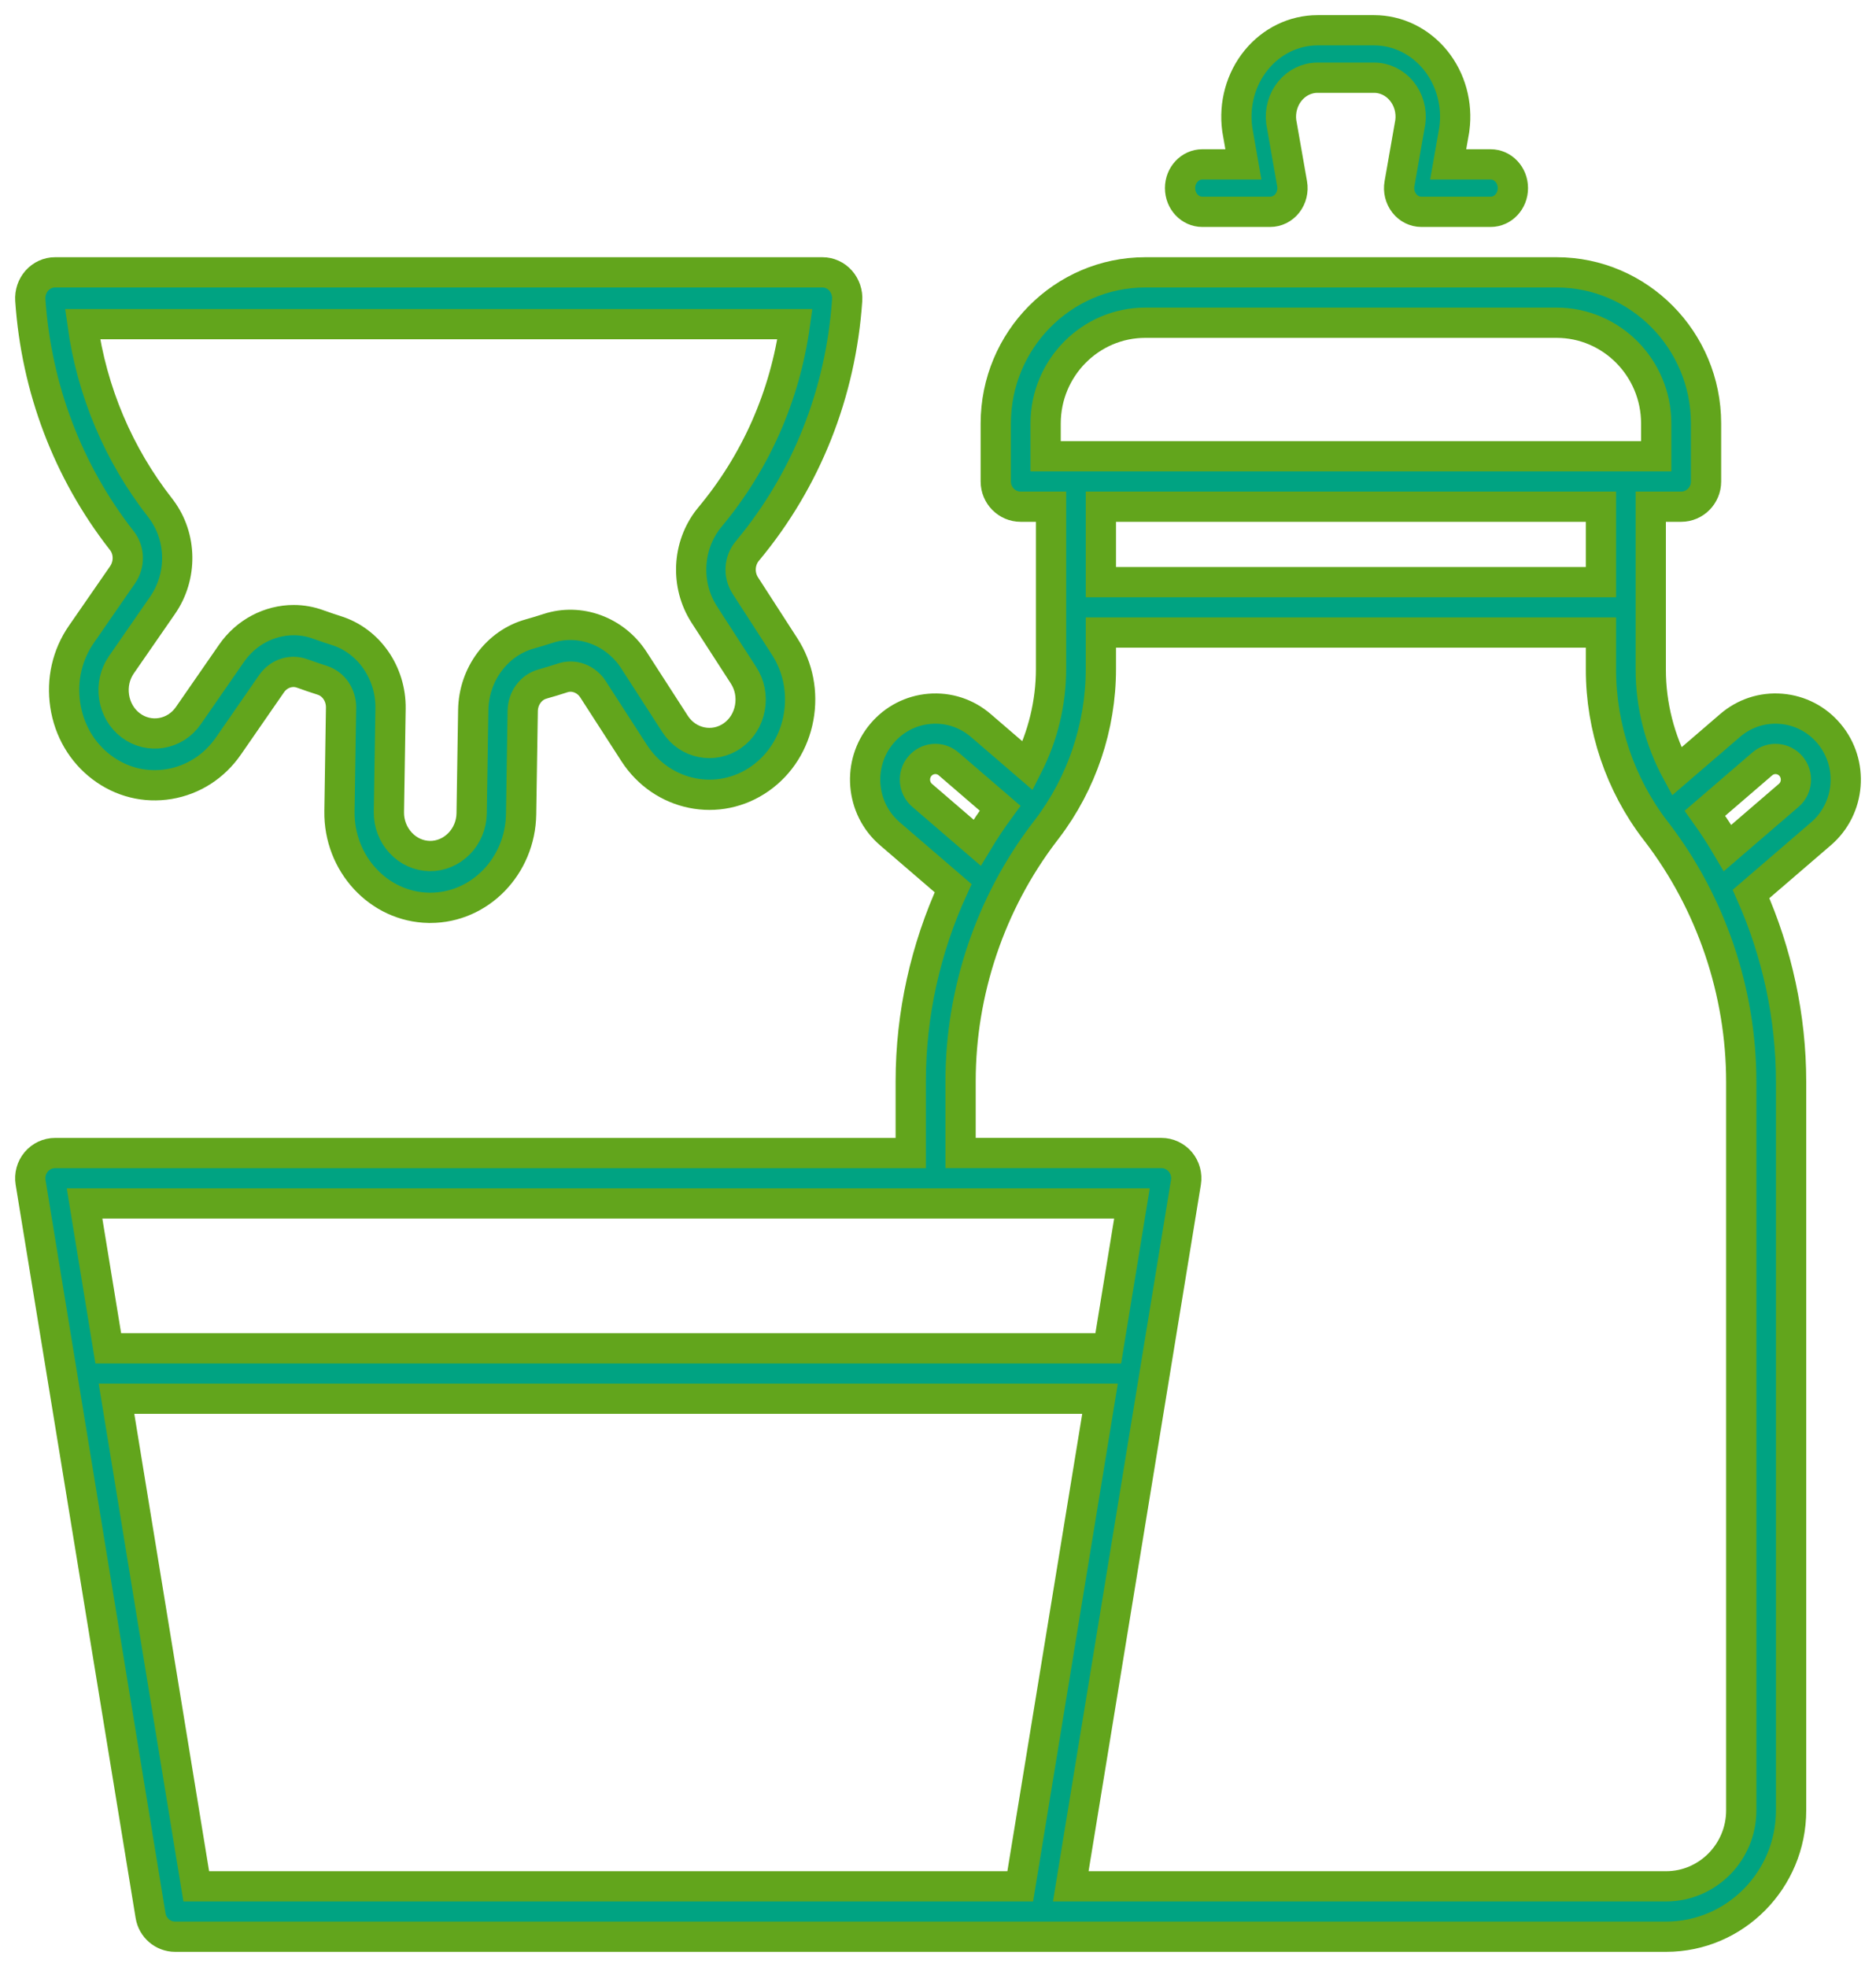
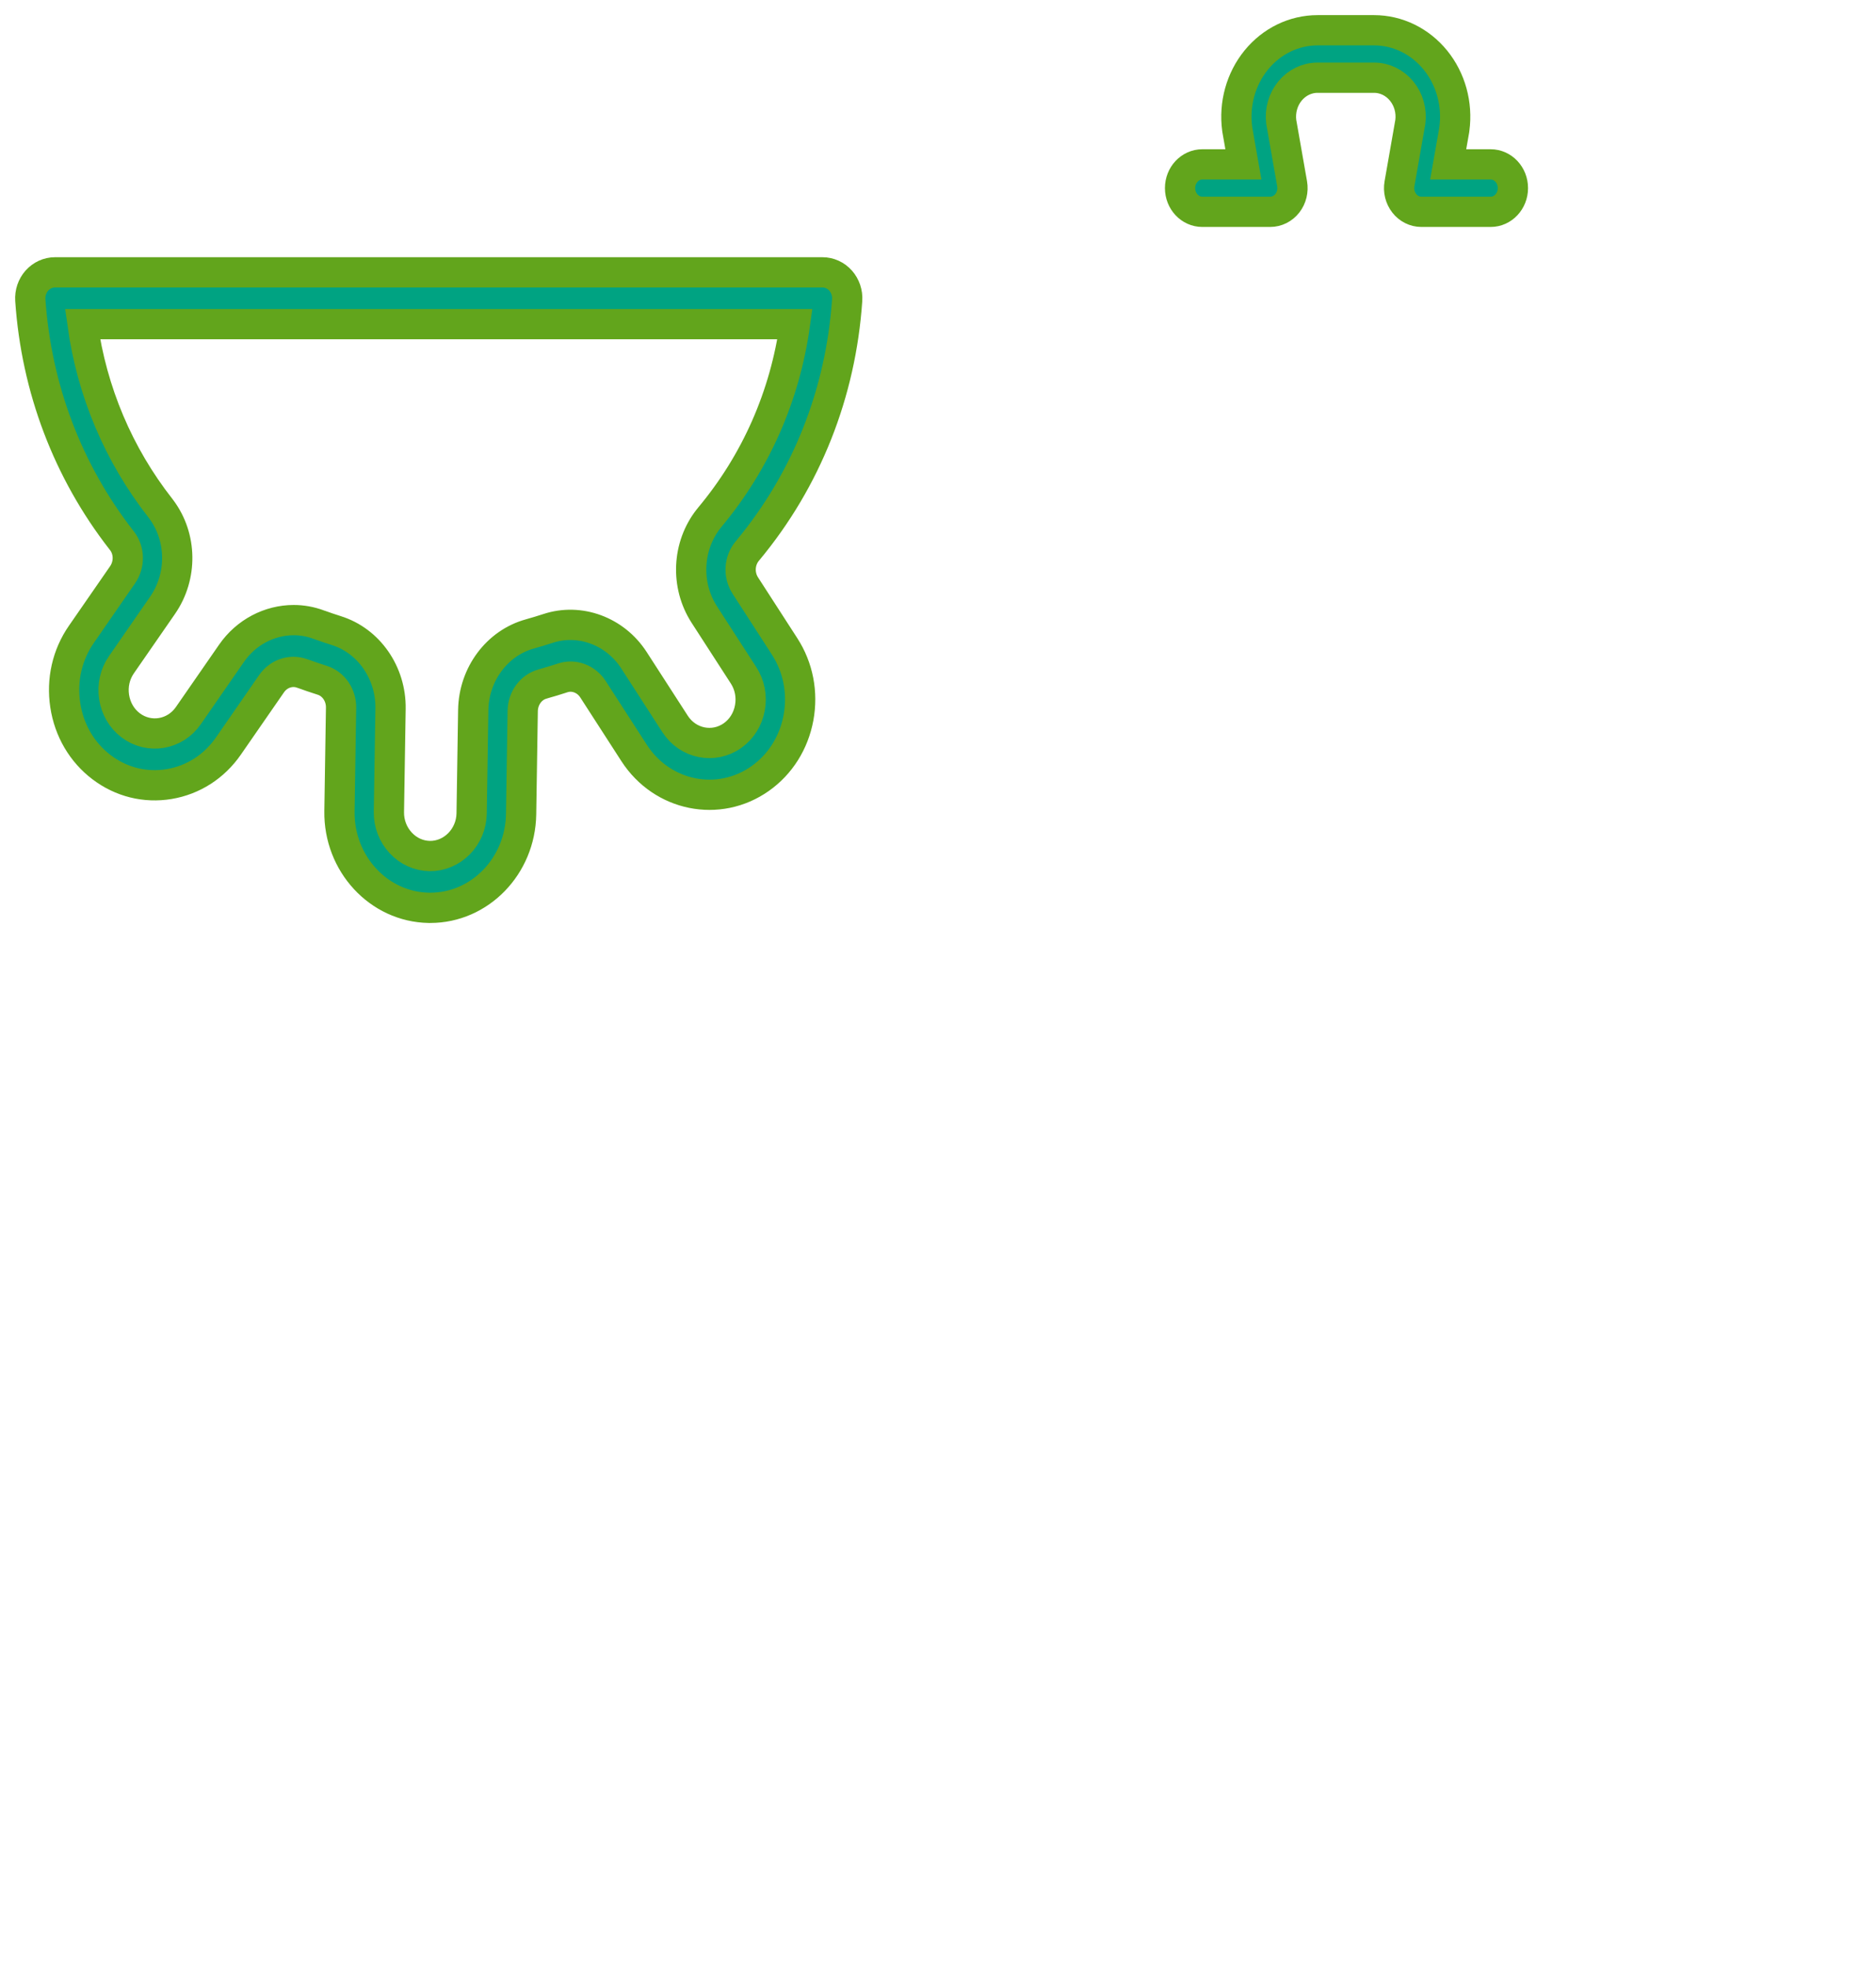
<svg xmlns="http://www.w3.org/2000/svg" width="62px" height="65px" viewBox="0 0 62 65" version="1.1">
  <title>755E9887-7B22-438F-A488-6D8AFCFEFC25</title>
  <desc>Created with sketchtool.</desc>
  <g id="Page-1" stroke="none" stroke-width="1" fill="none" fill-rule="evenodd">
    <g id="00-HOME-IDP" transform="translate(-190, -1331)" fill="#00A382" fill-rule="nonzero" stroke="#62A51C">
      <g id="5120894_cattle_cow_dairy_domestic_milk_icon" transform="translate(191, 1332)">
-         <path d="M59.447,23.242 C59.046,22.764 58.484,22.474 57.866,22.423 C57.247,22.372 56.647,22.569 56.175,22.976 L54.411,24.494 C53.856,23.468 53.556,22.307 53.556,21.132 L53.556,15.744 L54.559,15.744 C55.014,15.744 55.383,15.371 55.383,14.911 L55.383,12.995 C55.383,10.241 53.167,8 50.443,8 L36.849,8 C34.126,8 31.909,10.241 31.909,12.995 L31.909,14.911 C31.909,15.371 32.278,15.744 32.733,15.744 L33.736,15.744 L33.736,21.11 C33.736,22.222 33.467,23.323 32.966,24.309 L31.417,22.976 C30.945,22.569 30.344,22.373 29.726,22.423 C29.108,22.474 28.546,22.764 28.144,23.242 C27.315,24.227 27.433,25.712 28.408,26.551 L30.5,28.351 C29.587,30.342 29.099,32.526 29.099,34.731 L29.099,37.103 L0.823,37.103 C0.581,37.103 0.352,37.21 0.195,37.397 C0.039,37.583 -0.028,37.83 0.011,38.071 L3.976,62.303 C4.041,62.705 4.385,63 4.788,63 L33.23,63 L33.417,63 L54.063,63 C56.341,63 58.194,61.127 58.194,58.824 L58.194,34.753 C58.194,32.609 57.733,30.487 56.87,28.542 L59.185,26.55 C60.159,25.712 60.277,24.227 59.447,23.242 Z M33.557,12.995 C33.557,11.159 35.034,9.665 36.85,9.665 L50.443,9.665 C52.259,9.665 53.736,11.159 53.736,12.995 L53.736,14.078 L33.557,14.078 L33.557,12.995 Z M51.91,15.744 L51.91,18.237 L35.383,18.237 L35.383,15.744 L51.91,15.744 Z M29.475,25.282 C29.192,25.039 29.158,24.607 29.399,24.321 C29.516,24.182 29.679,24.098 29.858,24.083 C30.038,24.068 30.212,24.125 30.35,24.243 L32.052,25.708 C31.782,26.076 31.529,26.456 31.294,26.847 L29.475,25.282 Z M36.41,38.768 L35.627,43.556 L2.578,43.556 L1.794,38.768 L36.41,38.768 L36.41,38.768 Z M32.718,61.335 L5.486,61.335 L2.85,45.222 L35.355,45.222 L32.718,61.335 Z M56.547,58.824 C56.547,60.208 55.432,61.335 54.063,61.335 L34.388,61.335 L38.194,38.071 C38.233,37.83 38.166,37.583 38.01,37.396 C37.853,37.21 37.623,37.102 37.382,37.102 L30.746,37.102 L30.746,34.731 C30.746,31.768 31.731,28.845 33.521,26.5 L33.602,26.394 C34.751,24.888 35.383,23.012 35.383,21.11 L35.383,19.902 L51.91,19.902 L51.91,21.132 C51.91,23.042 52.547,24.926 53.705,26.435 L53.75,26.493 C55.553,28.844 56.547,31.777 56.547,34.753 L56.547,58.824 Z M58.117,25.282 L56.094,27.023 C55.863,26.629 55.613,26.247 55.347,25.875 L57.243,24.243 C57.38,24.126 57.554,24.068 57.734,24.083 C57.913,24.098 58.076,24.182 58.193,24.321 C58.434,24.607 58.4,25.039 58.117,25.282 Z" id="Shape" />
-         <path d="M3.031,16.871 C3.28,17.189 3.288,17.653 3.049,17.997 L1.688,19.964 C1.219,20.641 1.03,21.472 1.157,22.303 C1.283,23.134 1.709,23.862 2.357,24.353 C3.004,24.845 3.797,25.042 4.591,24.91 C5.385,24.777 6.08,24.331 6.549,23.653 L7.975,21.593 C8.206,21.259 8.62,21.119 8.986,21.255 C9.003,21.261 9.021,21.267 9.04,21.273 C9.223,21.34 9.408,21.403 9.591,21.461 C9.61,21.468 9.629,21.474 9.648,21.48 C10.022,21.596 10.279,21.97 10.272,22.389 L10.219,25.805 C10.192,27.538 11.516,28.971 13.171,29 C13.188,29 13.205,29 13.221,29 C14.854,29 16.195,27.624 16.222,25.908 L16.275,22.492 C16.282,22.073 16.55,21.708 16.928,21.605 C16.947,21.599 16.966,21.594 16.986,21.587 C17.17,21.536 17.358,21.479 17.542,21.419 C17.561,21.414 17.58,21.408 17.599,21.401 C17.965,21.279 18.375,21.433 18.596,21.774 L19.957,23.883 C20.885,25.319 22.754,25.696 24.125,24.726 C24.788,24.257 25.236,23.544 25.389,22.718 C25.541,21.892 25.379,21.055 24.931,20.362 L23.631,18.349 C23.404,17.997 23.431,17.529 23.697,17.21 C23.706,17.2 23.714,17.19 23.722,17.18 C25.655,14.85 26.788,11.994 26.998,8.917 C27.014,8.68 26.935,8.447 26.781,8.273 C26.626,8.099 26.409,8 26.183,8 L0.817,8 C0.591,8 0.374,8.099 0.219,8.273 C0.065,8.446 -0.014,8.68 0.002,8.917 C0.201,11.833 1.241,14.573 3.01,16.844 C3.017,16.853 3.024,16.862 3.031,16.871 Z M25.272,9.712 C24.944,12.082 23.979,14.273 22.455,16.096 C22.442,16.11 22.43,16.126 22.419,16.141 C21.709,17.043 21.648,18.334 22.276,19.308 C22.276,19.308 22.276,19.308 22.276,19.308 L23.576,21.32 C23.779,21.635 23.853,22.016 23.783,22.393 C23.714,22.77 23.51,23.095 23.209,23.308 C22.585,23.75 21.733,23.577 21.311,22.924 L19.95,20.815 C19.326,19.85 18.155,19.42 17.106,19.769 C17.089,19.774 17.072,19.779 17.054,19.785 C16.892,19.838 16.727,19.888 16.562,19.934 L16.515,19.948 C15.43,20.245 14.659,21.279 14.64,22.463 L14.587,25.88 C14.575,26.669 13.944,27.3 13.198,27.288 C12.835,27.281 12.495,27.126 12.24,26.85 C11.985,26.574 11.848,26.213 11.853,25.833 L11.907,22.416 C11.925,21.232 11.188,20.172 10.113,19.838 L10.062,19.821 C9.902,19.771 9.739,19.715 9.579,19.657 C9.562,19.65 9.544,19.644 9.529,19.64 C9.26,19.54 8.982,19.492 8.706,19.492 C7.913,19.492 7.136,19.888 6.652,20.588 L5.225,22.648 C4.783,23.287 3.927,23.43 3.316,22.967 C3.023,22.744 2.829,22.412 2.771,22.033 C2.713,21.654 2.799,21.276 3.012,20.968 L4.373,19.002 C5.036,18.044 5.016,16.75 4.331,15.832 C4.322,15.819 4.312,15.806 4.302,15.793 C2.919,14.03 2.038,11.943 1.728,9.712 L25.272,9.712 L25.272,9.712 Z" id="Shape" />
+         <path d="M3.031,16.871 C3.28,17.189 3.288,17.653 3.049,17.997 L1.688,19.964 C1.219,20.641 1.03,21.472 1.157,22.303 C1.283,23.134 1.709,23.862 2.357,24.353 C3.004,24.845 3.797,25.042 4.591,24.91 C5.385,24.777 6.08,24.331 6.549,23.653 L7.975,21.593 C8.206,21.259 8.62,21.119 8.986,21.255 C9.003,21.261 9.021,21.267 9.04,21.273 C9.223,21.34 9.408,21.403 9.591,21.461 C9.61,21.468 9.629,21.474 9.648,21.48 C10.022,21.596 10.279,21.97 10.272,22.389 L10.219,25.805 C10.192,27.538 11.516,28.971 13.171,29 C13.188,29 13.205,29 13.221,29 C14.854,29 16.195,27.624 16.222,25.908 L16.275,22.492 C16.282,22.073 16.55,21.708 16.928,21.605 C16.947,21.599 16.966,21.594 16.986,21.587 C17.17,21.536 17.358,21.479 17.542,21.419 C17.561,21.414 17.58,21.408 17.599,21.401 C17.965,21.279 18.375,21.433 18.596,21.774 L19.957,23.883 C20.885,25.319 22.754,25.696 24.125,24.726 C24.788,24.257 25.236,23.544 25.389,22.718 C25.541,21.892 25.379,21.055 24.931,20.362 L23.631,18.349 C23.404,17.997 23.431,17.529 23.697,17.21 C23.706,17.2 23.714,17.19 23.722,17.18 C25.655,14.85 26.788,11.994 26.998,8.917 C27.014,8.68 26.935,8.447 26.781,8.273 C26.626,8.099 26.409,8 26.183,8 L0.817,8 C0.591,8 0.374,8.099 0.219,8.273 C0.065,8.446 -0.014,8.68 0.002,8.917 C0.201,11.833 1.241,14.573 3.01,16.844 C3.017,16.853 3.024,16.862 3.031,16.871 Z M25.272,9.712 C24.944,12.082 23.979,14.273 22.455,16.096 C22.442,16.11 22.43,16.126 22.419,16.141 C21.709,17.043 21.648,18.334 22.276,19.308 C22.276,19.308 22.276,19.308 22.276,19.308 L23.576,21.32 C23.779,21.635 23.853,22.016 23.783,22.393 C23.714,22.77 23.51,23.095 23.209,23.308 C22.585,23.75 21.733,23.577 21.311,22.924 L19.95,20.815 C19.326,19.85 18.155,19.42 17.106,19.769 C17.089,19.774 17.072,19.779 17.054,19.785 C16.892,19.838 16.727,19.888 16.562,19.934 L16.515,19.948 C15.43,20.245 14.659,21.279 14.64,22.463 L14.587,25.88 C14.575,26.669 13.944,27.3 13.198,27.288 C12.835,27.281 12.495,27.126 12.24,26.85 C11.985,26.574 11.848,26.213 11.853,25.833 L11.907,22.416 C11.925,21.232 11.188,20.172 10.113,19.838 L10.062,19.821 C9.902,19.771 9.739,19.715 9.579,19.657 C9.562,19.65 9.544,19.644 9.529,19.64 C9.26,19.54 8.982,19.492 8.706,19.492 C7.913,19.492 7.136,19.888 6.652,20.588 L5.225,22.648 C4.783,23.287 3.927,23.43 3.316,22.967 C3.023,22.744 2.829,22.412 2.771,22.033 C2.713,21.654 2.799,21.276 3.012,20.968 L4.373,19.002 C5.036,18.044 5.016,16.75 4.331,15.832 C4.322,15.819 4.312,15.806 4.302,15.793 C2.919,14.03 2.038,11.943 1.728,9.712 L25.272,9.712 Z" id="Shape" />
        <path d="M38.736,6 L40.979,6 C41.198,6 41.406,5.896 41.546,5.717 C41.686,5.537 41.743,5.301 41.703,5.072 L41.343,3.022 C41.299,2.658 41.403,2.29 41.629,2.012 C41.859,1.73 42.192,1.568 42.542,1.568 L44.412,1.568 C44.763,1.568 45.096,1.73 45.325,2.012 C45.553,2.292 45.657,2.662 45.61,3.029 L45.252,5.072 C45.211,5.301 45.269,5.537 45.409,5.717 C45.548,5.896 45.756,6 45.975,6 L48.264,6 C48.671,6 49,5.649 49,5.216 C49,4.783 48.671,4.432 48.264,4.432 L46.861,4.432 L47.056,3.326 C47.057,3.321 47.058,3.315 47.059,3.31 L47.064,3.275 C47.065,3.269 47.066,3.264 47.066,3.258 C47.175,2.438 46.946,1.609 46.437,0.984 C45.927,0.359 45.189,0 44.412,0 L42.542,0 C41.765,0 41.027,0.359 40.518,0.984 C40.009,1.609 39.779,2.438 39.888,3.257 C39.89,3.269 39.891,3.28 39.893,3.292 L40.093,4.432 L38.736,4.432 C38.329,4.432 38,4.783 38,5.216 C38,5.649 38.329,6 38.736,6 Z" id="Path" />
      </g>
    </g>
  </g>
</svg>